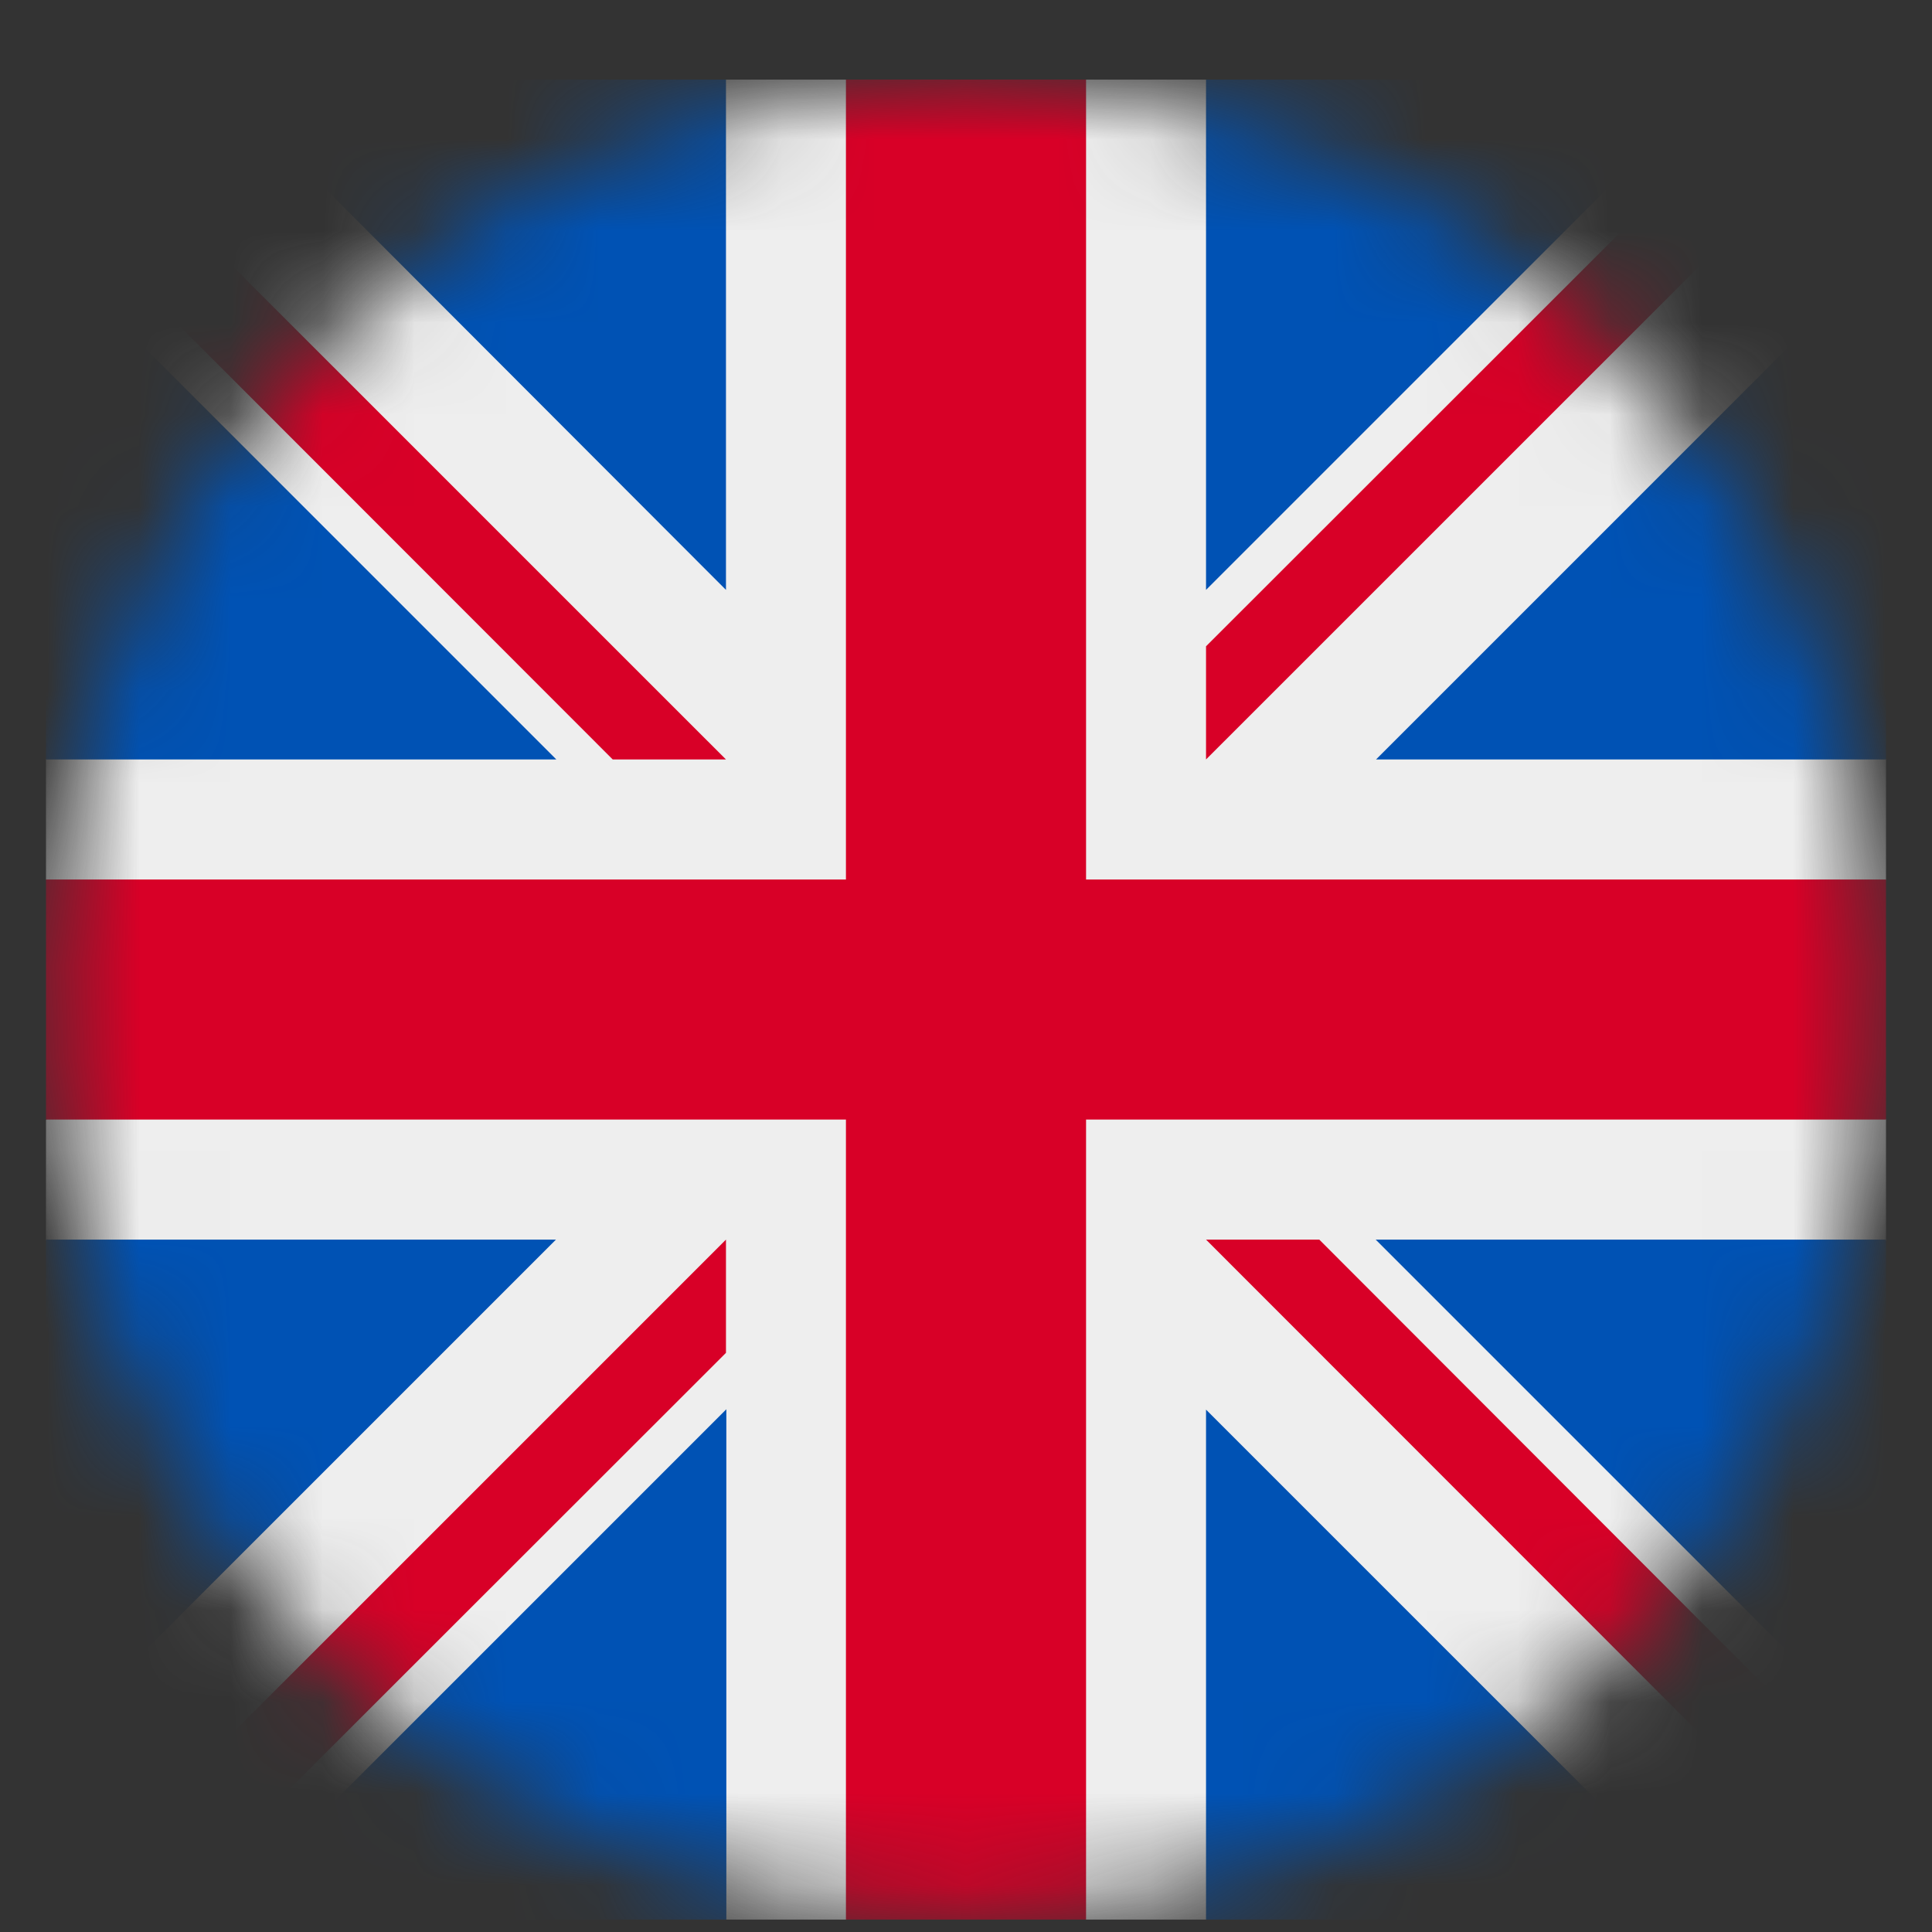
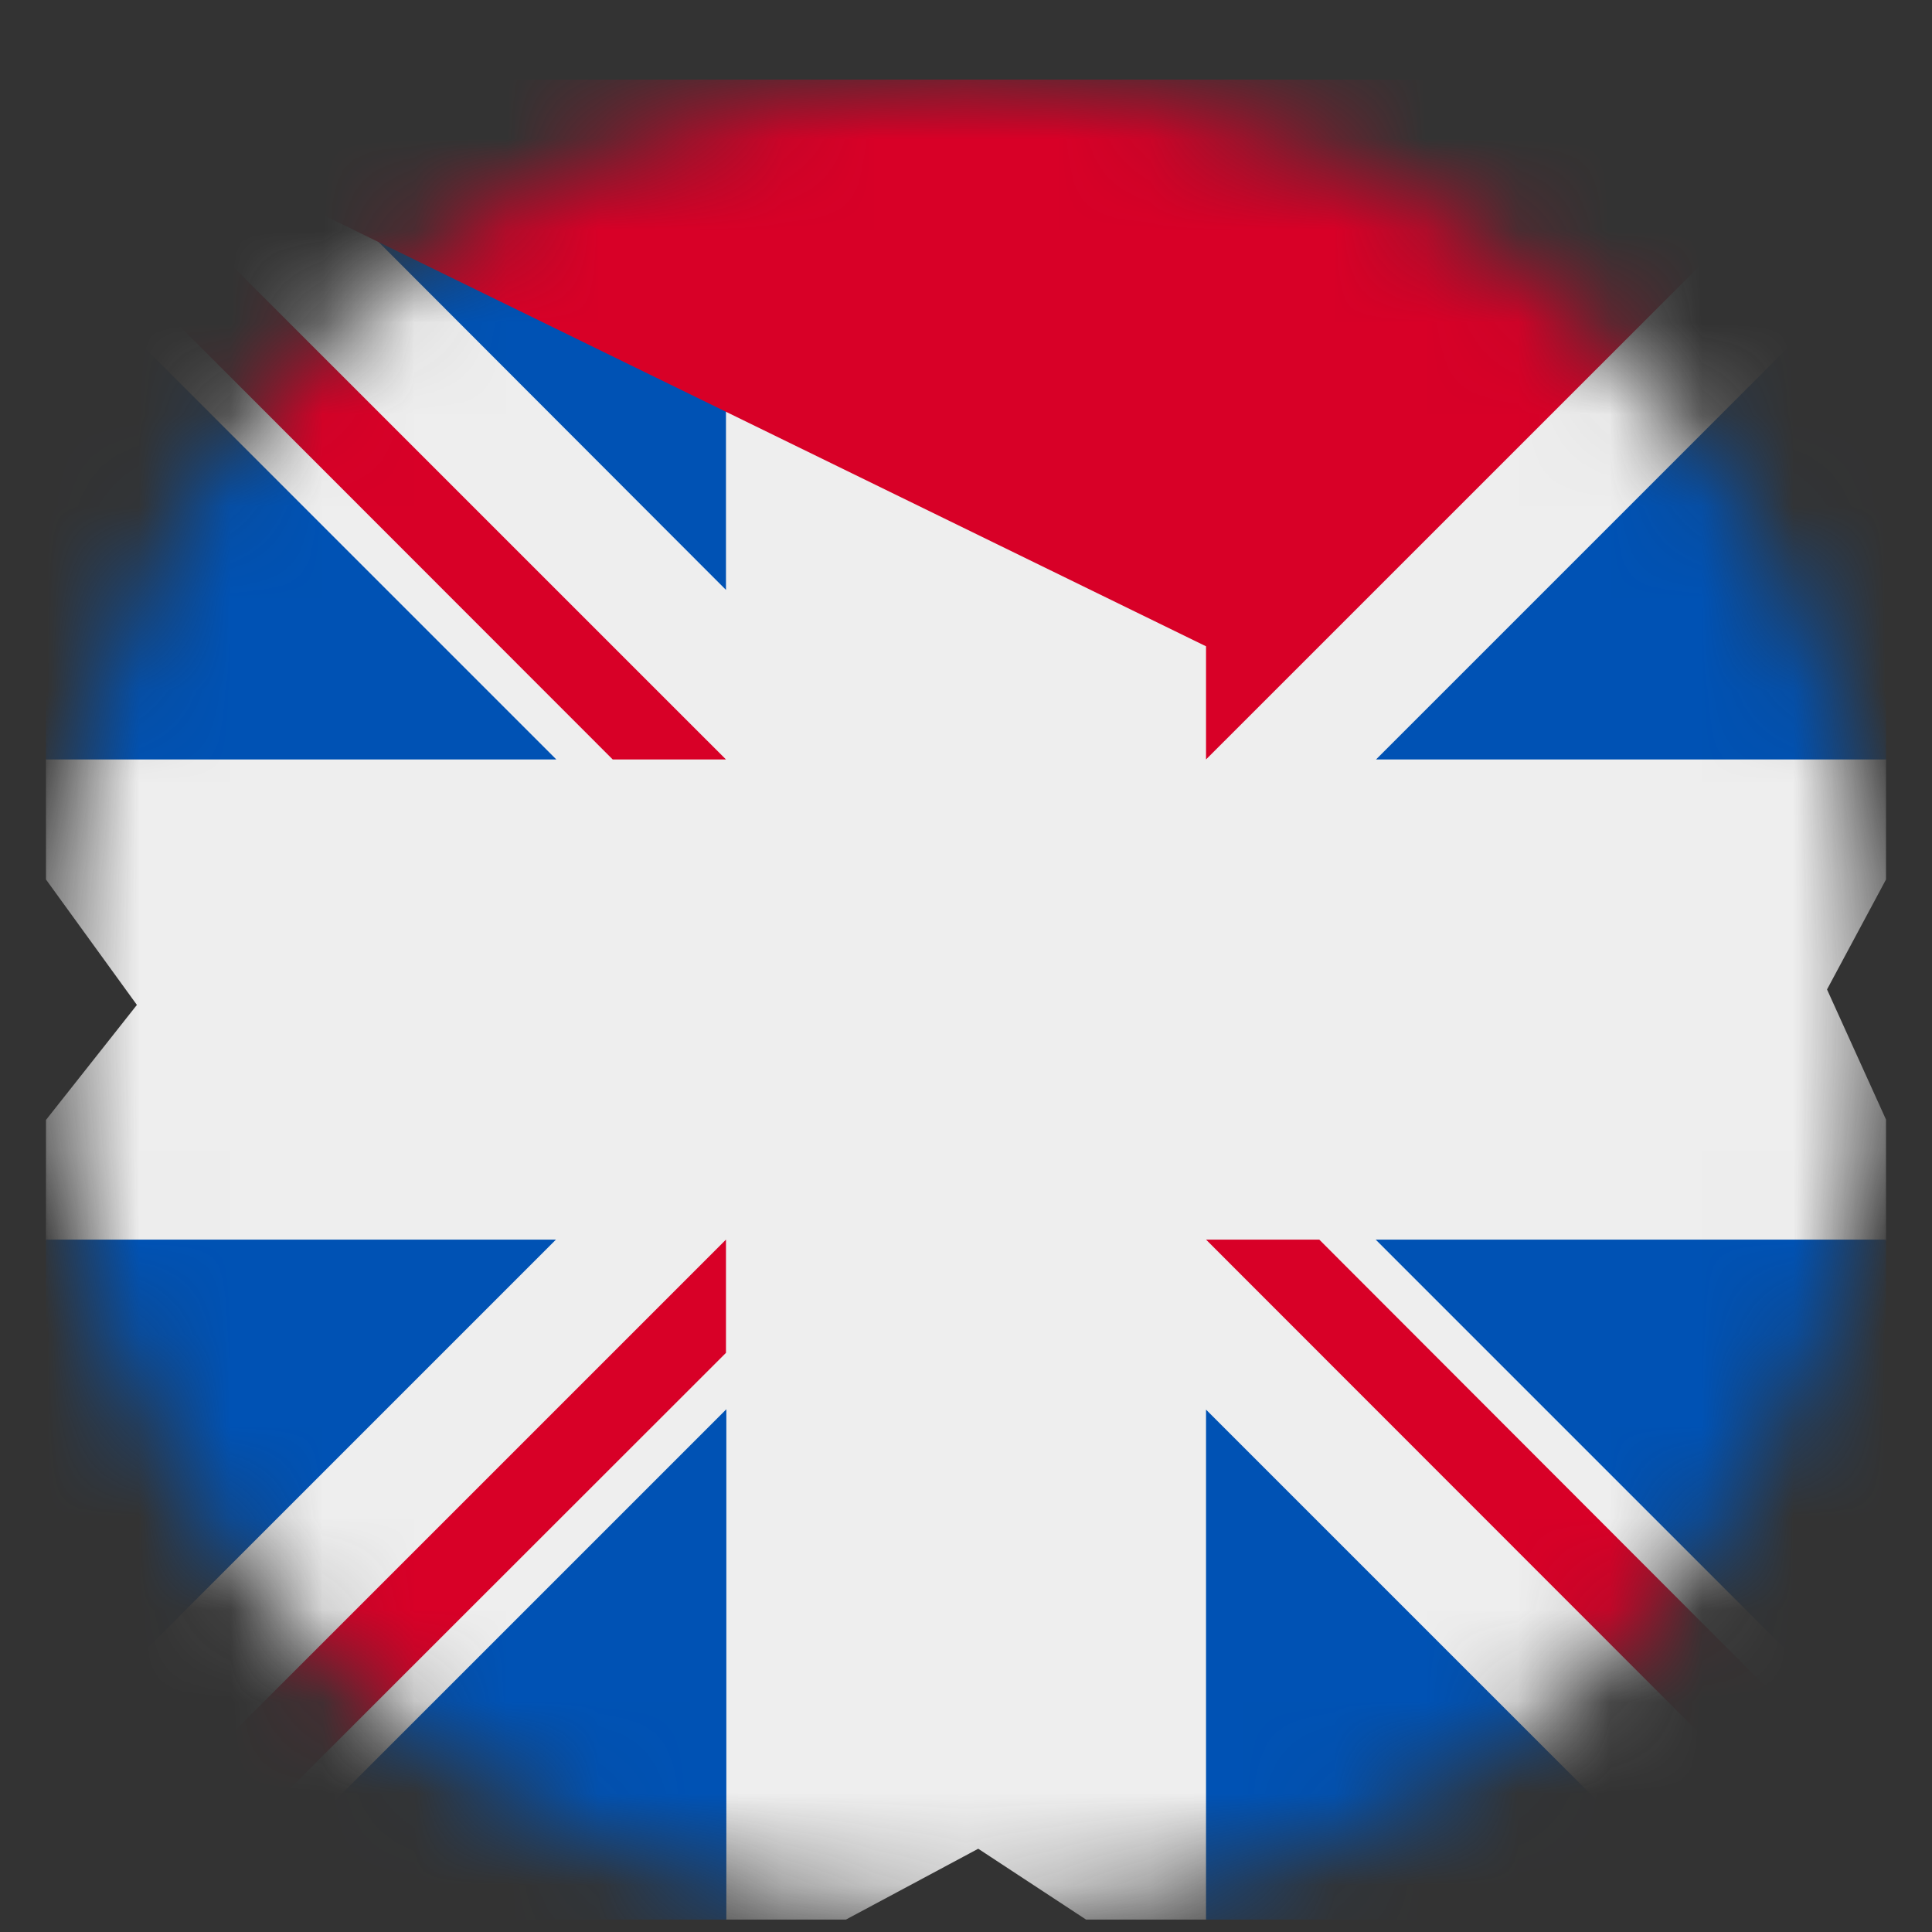
<svg xmlns="http://www.w3.org/2000/svg" width="21" height="21" viewBox="0 0 21 21" fill="none">
  <rect x="0" y="0" width="21" height="21" fill="#333333" stroke="none" />
  <mask id="mask0_2915_31762" style="mask-type:alpha" maskUnits="userSpaceOnUse" x="0" y="0" width="21" height="21">
    <path d="M10.5 20.865C16.023 20.865 20.5 16.388 20.5 10.865C20.5 5.342 16.023 0.865 10.5 0.865C4.977 0.865 0.5 5.342 0.5 10.865C0.5 16.388 4.977 20.865 10.5 20.865Z" fill="#2C5CB5" />
  </mask>
  <g mask="url(#mask0_2915_31762)">
    <path d="M0.5 0.865H2.352L5.336 1.685L7.891 0.865H9.195L10.531 1.513L11.805 0.865H13.109L15.859 1.755L18.656 0.865H19.273L19.75 1.15L20.5 0.865V2.712L19.723 5.759L20.5 8.255V9.56L19.859 10.755L20.5 12.169V13.474L19.91 16.158L20.5 19.021V19.642L20.195 20.068L20.5 20.865H18.652L15.879 20.181L13.109 20.865H11.805L10.633 20.095L9.195 20.865H7.895L5.406 20.076L2.348 20.865H1.727L1.312 20.552L0.5 20.865V19.017L1.391 15.931L0.5 13.478V12.173L1.488 10.923L0.5 9.56V8.255L1.367 5.732L0.5 2.708V2.091L0.812 1.787L0.5 0.865Z" fill="#EEEEEE" />
    <path d="M2.352 0.865L7.891 6.412V0.865H2.352ZM13.109 0.865V6.412L18.656 0.865H13.109ZM0.5 2.708V8.255H6.047L0.5 2.708ZM20.5 2.712L14.957 8.255H20.5V2.712V2.712ZM0.5 13.474V19.017L6.043 13.474H0.5V13.474ZM14.953 13.474L20.5 19.021V13.474H14.953ZM7.895 15.318L2.348 20.865H7.895V15.318ZM13.109 15.322V20.865H18.652L13.109 15.322Z" fill="#0052B4" />
-     <path d="M9.195 0.865V9.56H0.5V12.169H9.195V20.865H11.805V12.169H20.5V9.56H11.805V0.865H9.195V0.865Z" fill="#D80027" />
-     <path d="M0.5 0.865V2.091L6.66 8.255H7.891L0.5 0.865ZM19.273 0.865L13.109 7.025V8.255L20.5 0.865H19.273ZM7.891 13.474L0.5 20.865H1.727L7.891 14.705V13.474V13.474ZM13.109 13.474L20.496 20.865H20.5V19.642L14.34 13.474H13.109V13.474Z" fill="#D80027" />
+     <path d="M0.5 0.865V2.091L6.66 8.255H7.891L0.5 0.865ZL13.109 7.025V8.255L20.5 0.865H19.273ZM7.891 13.474L0.5 20.865H1.727L7.891 14.705V13.474V13.474ZM13.109 13.474L20.496 20.865H20.5V19.642L14.34 13.474H13.109V13.474Z" fill="#D80027" />
  </g>
</svg>